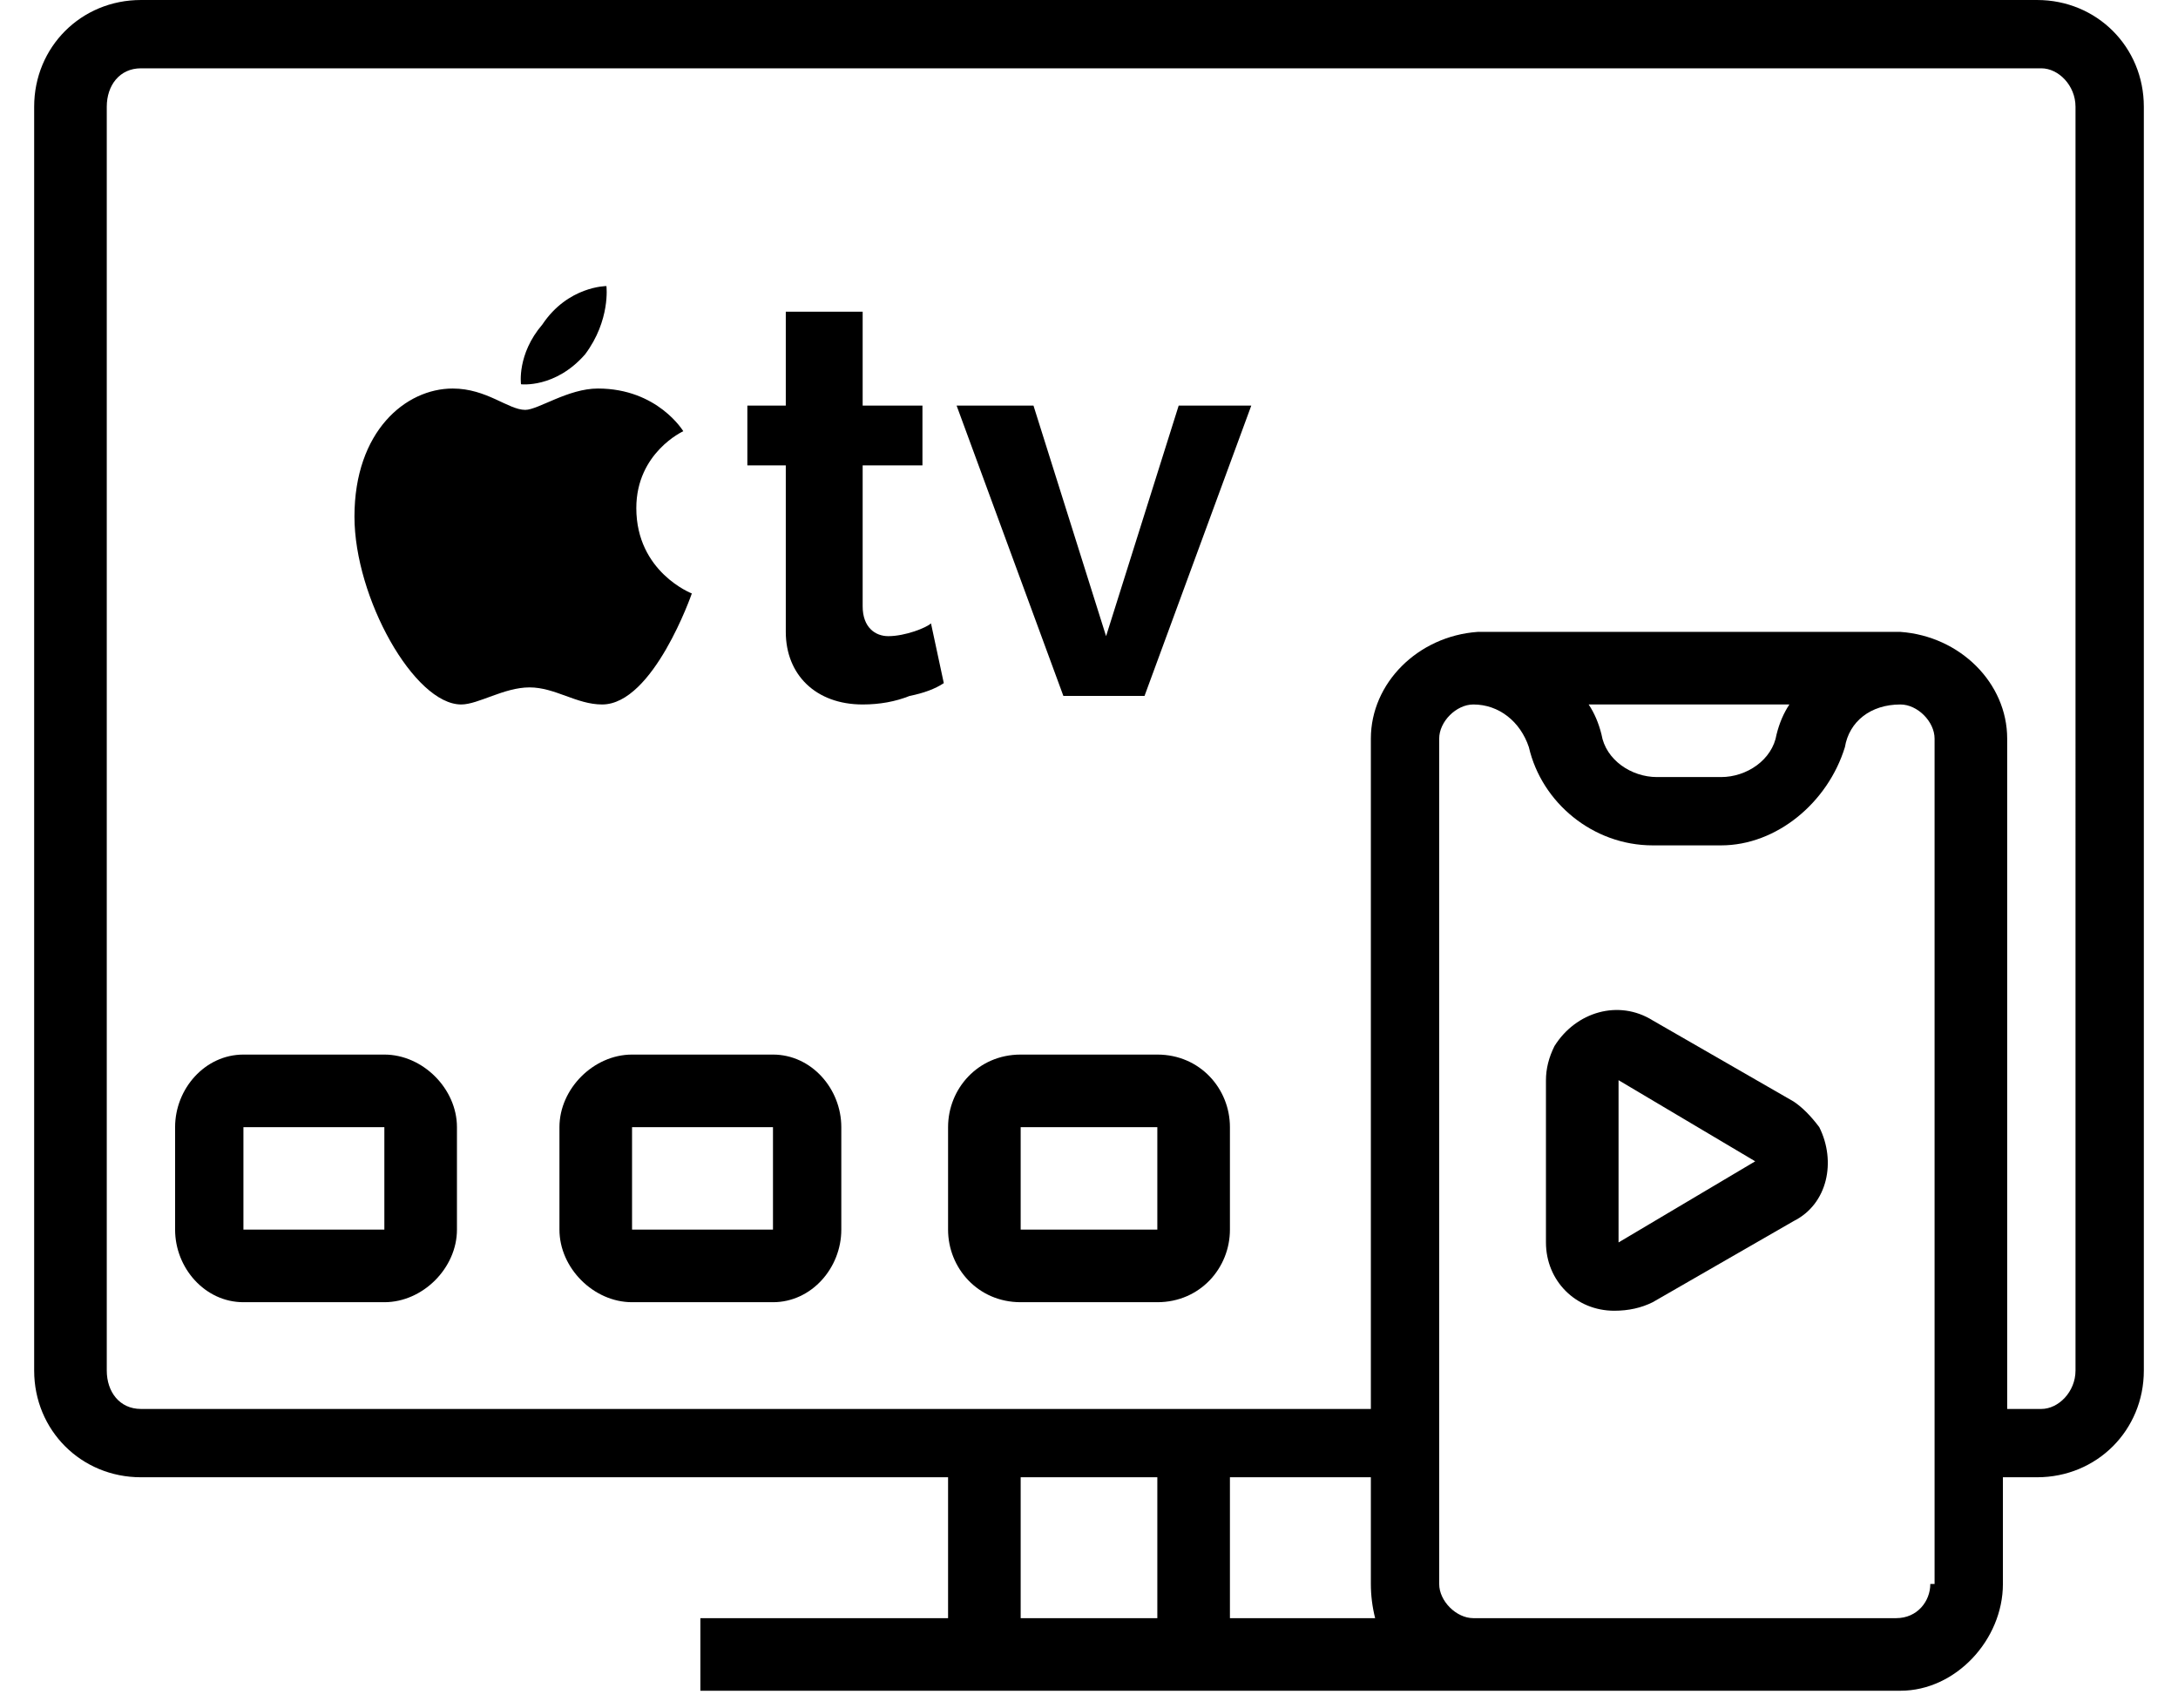
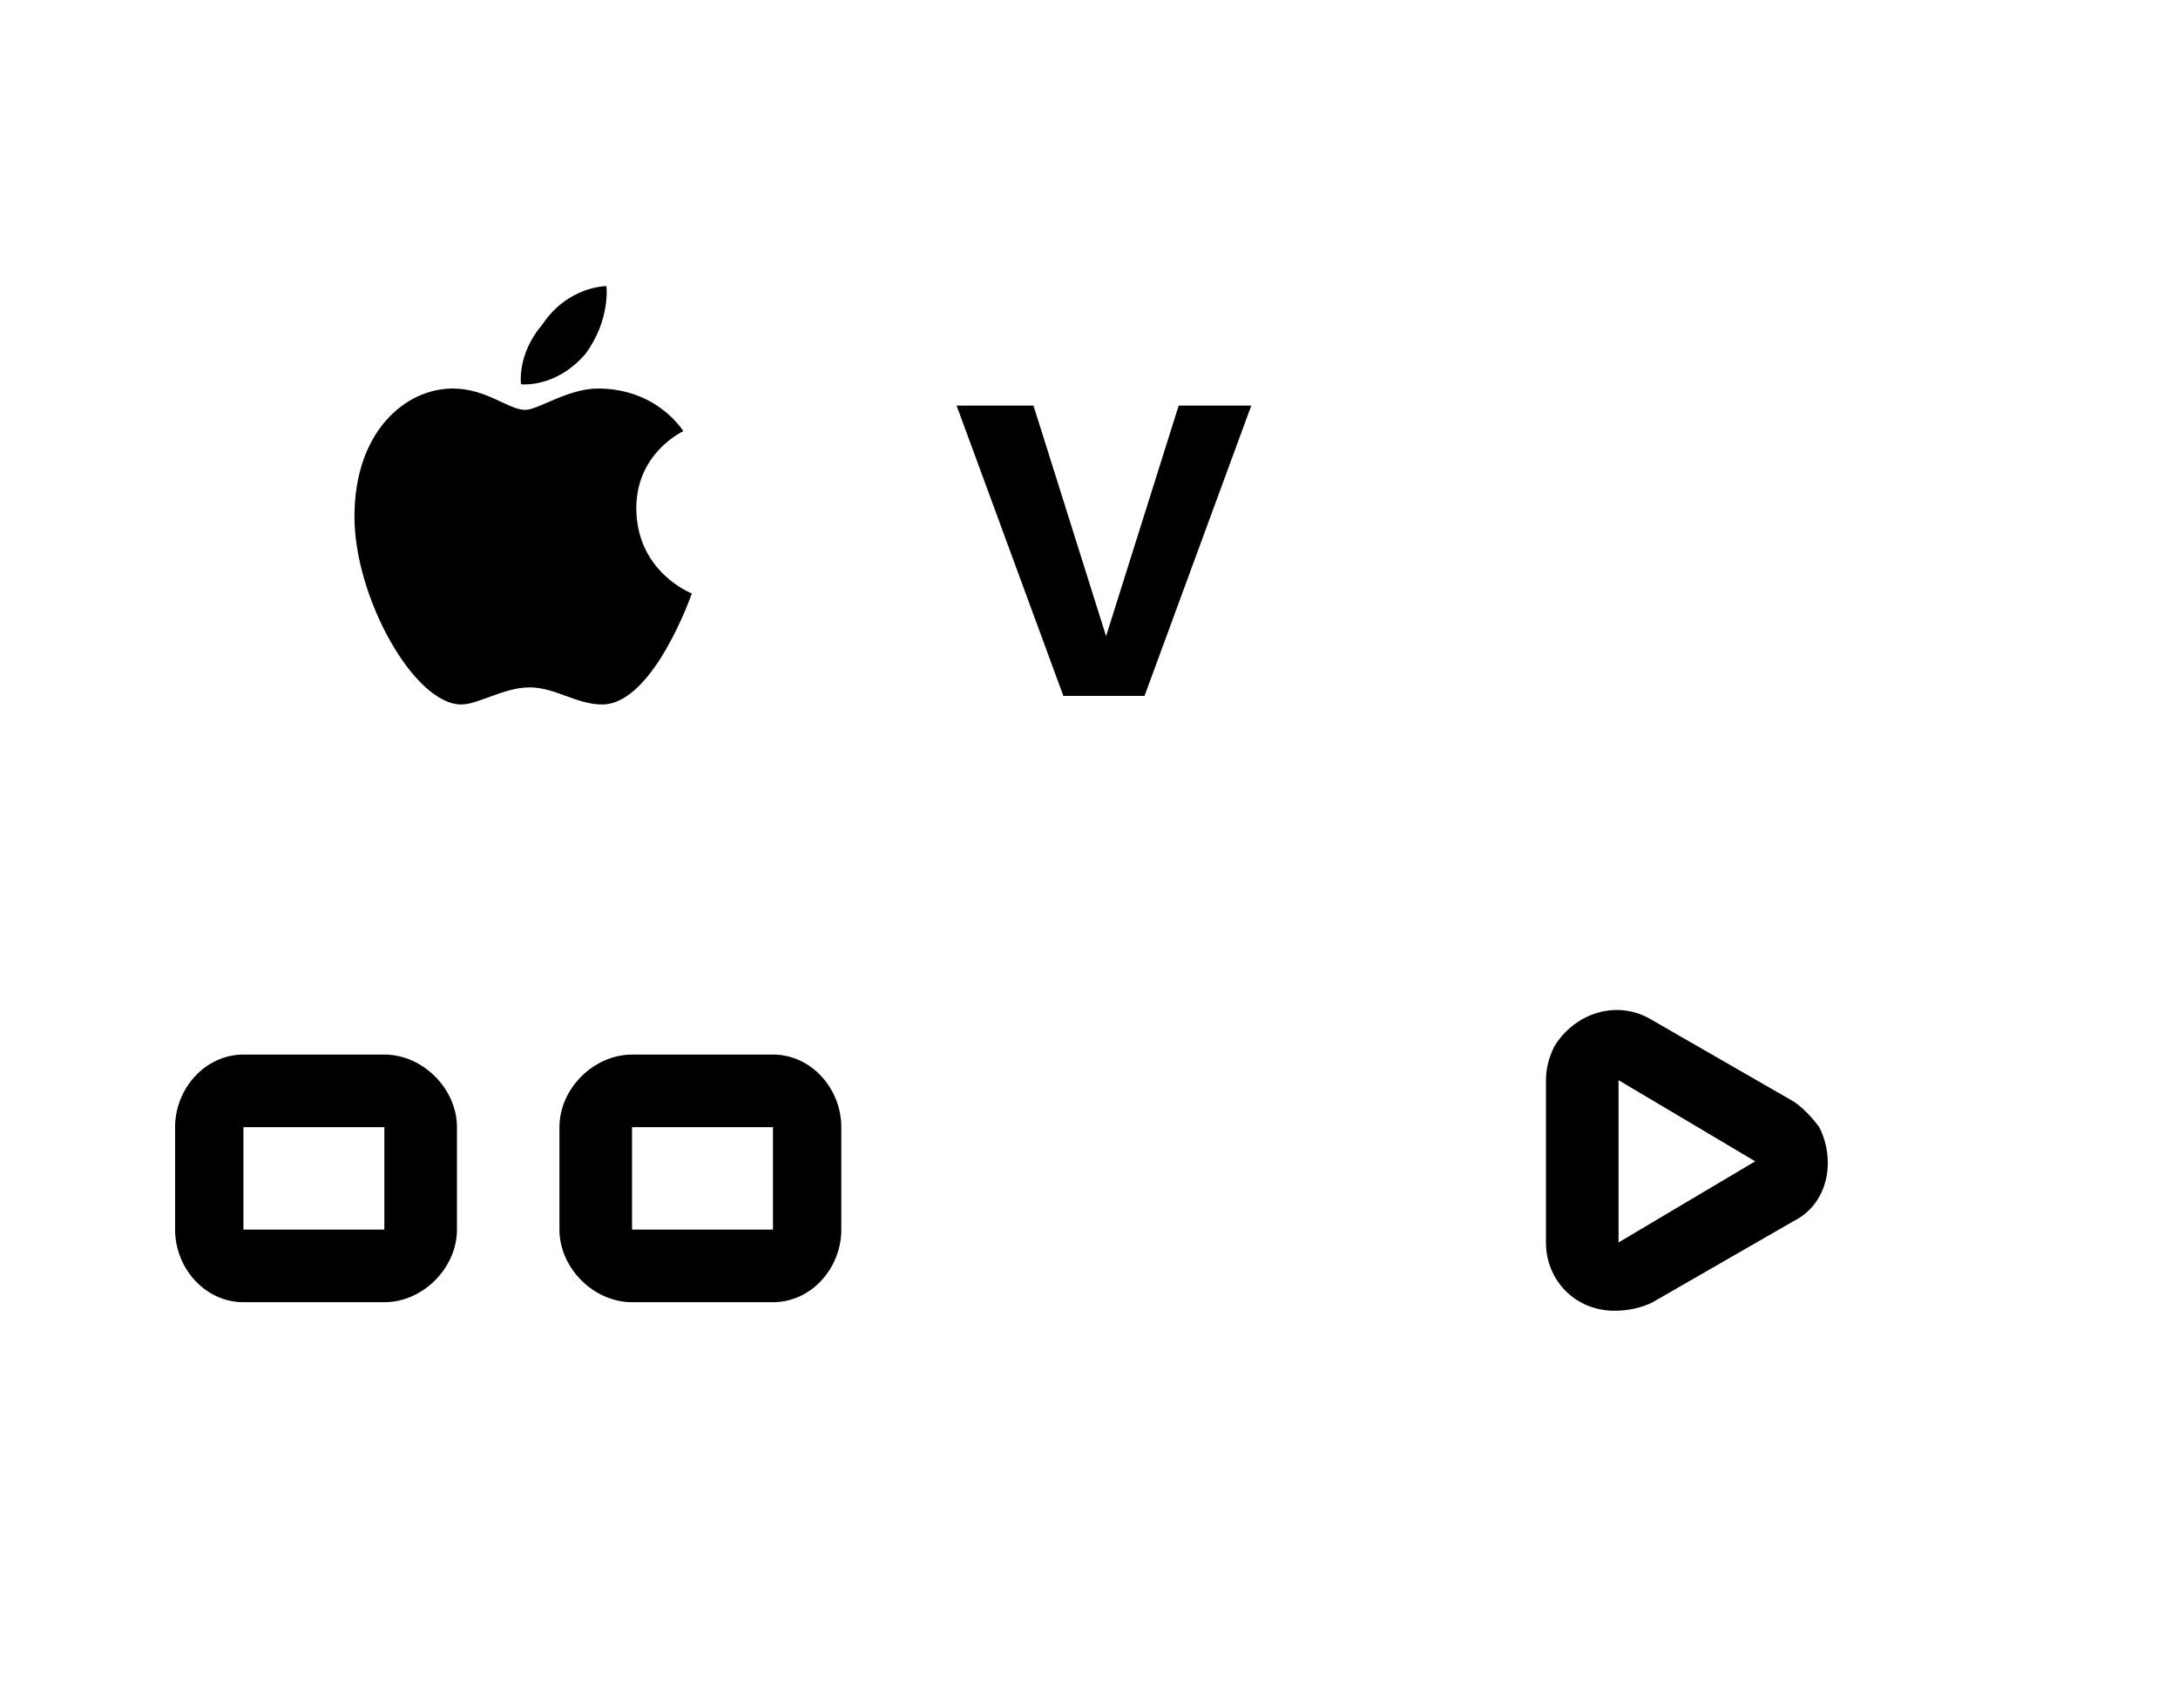
<svg xmlns="http://www.w3.org/2000/svg" version="1.2" viewBox="0 0 51 40" width="51" height="40">
  <defs>
    <clipPath clipPathUnits="userSpaceOnUse" id="cp1">
      <path d="m-1103-1581h1600v7862h-1600z" />
    </clipPath>
  </defs>
  <style />
  <g clip-path="url(#cp1)">
    <path d="m12.7 7.6c0.6-0.9 1.5-0.9 1.5-0.9 0 0 0.1 0.8-0.5 1.6-0.7 0.8-1.5 0.7-1.5 0.7 0 0-0.1-0.7 0.5-1.4z" />
    <path d="m14.1 16.5c-0.6 0-1.1-0.4-1.7-0.4-0.6 0-1.2 0.4-1.6 0.4-1.1 0-2.5-2.5-2.5-4.4 0-2 1.2-3 2.3-3 0.8 0 1.3 0.5 1.7 0.5 0.3 0 1-0.5 1.7-0.5 1.4 0 2 1 2 1 0 0-1.1 0.5-1.1 1.8 0 1.5 1.3 2 1.3 2 0 0-0.9 2.6-2.1 2.6z" />
-     <path d="m21.3 16.3q-0.5 0.2-1.1 0.2c-1.1 0-1.8-0.7-1.8-1.7v-3.9h-0.9v-1.4h0.9v-2.2h1.8v2.2h1.4v1.4h-1.4v3.3c0 0.5 0.3 0.7 0.6 0.7 0.4 0 0.9-0.2 1-0.3l0.3 1.4q-0.3 0.2-0.8 0.3z" />
-     <path d="m26.8 16.3h-1.9l-2.5-6.8h1.8l1.7 5.4 1.7-5.4h1.7z" />
+     <path d="m26.8 16.3h-1.9l-2.5-6.8h1.8l1.7 5.4 1.7-5.4h1.7" />
    <path fill-rule="evenodd" d="m10.7 26.4v2.4c0 0.9-0.8 1.7-1.7 1.7h-3.3c-0.9 0-1.6-0.8-1.6-1.7v-2.4c0-0.9 0.7-1.7 1.6-1.7h3.3c0.9 0 1.7 0.8 1.7 1.7zm-1.7 0h-3.3v2.4h3.3z" />
-     <path fill-rule="evenodd" d="m50.2 2.5v29.6c0 1.4-1.1 2.5-2.5 2.5h-0.8v2.5c0 1.3-1.1 2.5-2.4 2.5h-28.1v-1.7h5.8v-3.3h-18.9c-1.4 0-2.5-1.1-2.5-2.5v-29.6c0-1.4 1.1-2.5 2.5-2.5h44.4c1.4 0 2.5 1.1 2.5 2.5zm-23.1 32.1h-3.2v3.3h3.2zm5.1 3.3q-0.1-0.4-0.1-0.8v-2.5h-3.3v3.3zm13.1-0.8v-19.8c0-0.4-0.4-0.8-0.8-0.8-0.7 0-1.2 0.4-1.3 1-0.4 1.3-1.6 2.3-2.9 2.3h-1.6c-1.4 0-2.6-1-2.9-2.3-0.2-0.6-0.7-1-1.3-1-0.4 0-0.8 0.4-0.8 0.8v19.8c0 0.4 0.4 0.8 0.8 0.8h9.9c0.5 0 0.8-0.4 0.8-0.8zm3.3-34.6c0-0.5-0.4-0.9-0.8-0.9h-44.5c-0.5 0-0.8 0.4-0.8 0.9v29.6c0 0.5 0.3 0.9 0.8 0.9h28.8v-15.7c0-1.3 1.1-2.4 2.5-2.5h9.9c1.4 0.1 2.5 1.2 2.5 2.5v15.7h0.8c0.4 0 0.8-0.4 0.8-0.9zm-11.1 14.7c0.1 0.6 0.7 1 1.3 1h1.5c0.6 0 1.2-0.4 1.3-1q0.1-0.4 0.3-0.7h-4.7q0.2 0.3 0.3 0.7z" />
    <path fill-rule="evenodd" d="m19.7 26.4v2.4c0 0.9-0.7 1.7-1.6 1.7h-3.3c-0.9 0-1.7-0.8-1.7-1.7v-2.4c0-0.9 0.8-1.7 1.7-1.7h3.3c0.9 0 1.6 0.8 1.6 1.7zm-1.6 0h-3.3v2.4h3.3z" />
-     <path fill-rule="evenodd" d="m28.8 26.4v2.4c0 0.9-0.7 1.7-1.7 1.7h-3.2c-1 0-1.7-0.8-1.7-1.7v-2.4c0-0.9 0.7-1.7 1.7-1.7h3.2c1 0 1.7 0.8 1.7 1.7zm-1.7 0h-3.2v2.4h3.2z" />
    <path fill-rule="evenodd" d="m42.6 26.4c0.4 0.8 0.2 1.8-0.6 2.2l-3.3 1.9q-0.4 0.2-0.9 0.2c-0.9 0-1.6-0.7-1.6-1.6v-3.8q0-0.4 0.2-0.8c0.5-0.8 1.5-1.1 2.3-0.6l3.3 1.9q0.3 0.2 0.6 0.6zm-1.5 0.8l-3.2-1.9v3.8z" />
  </g>
</svg>